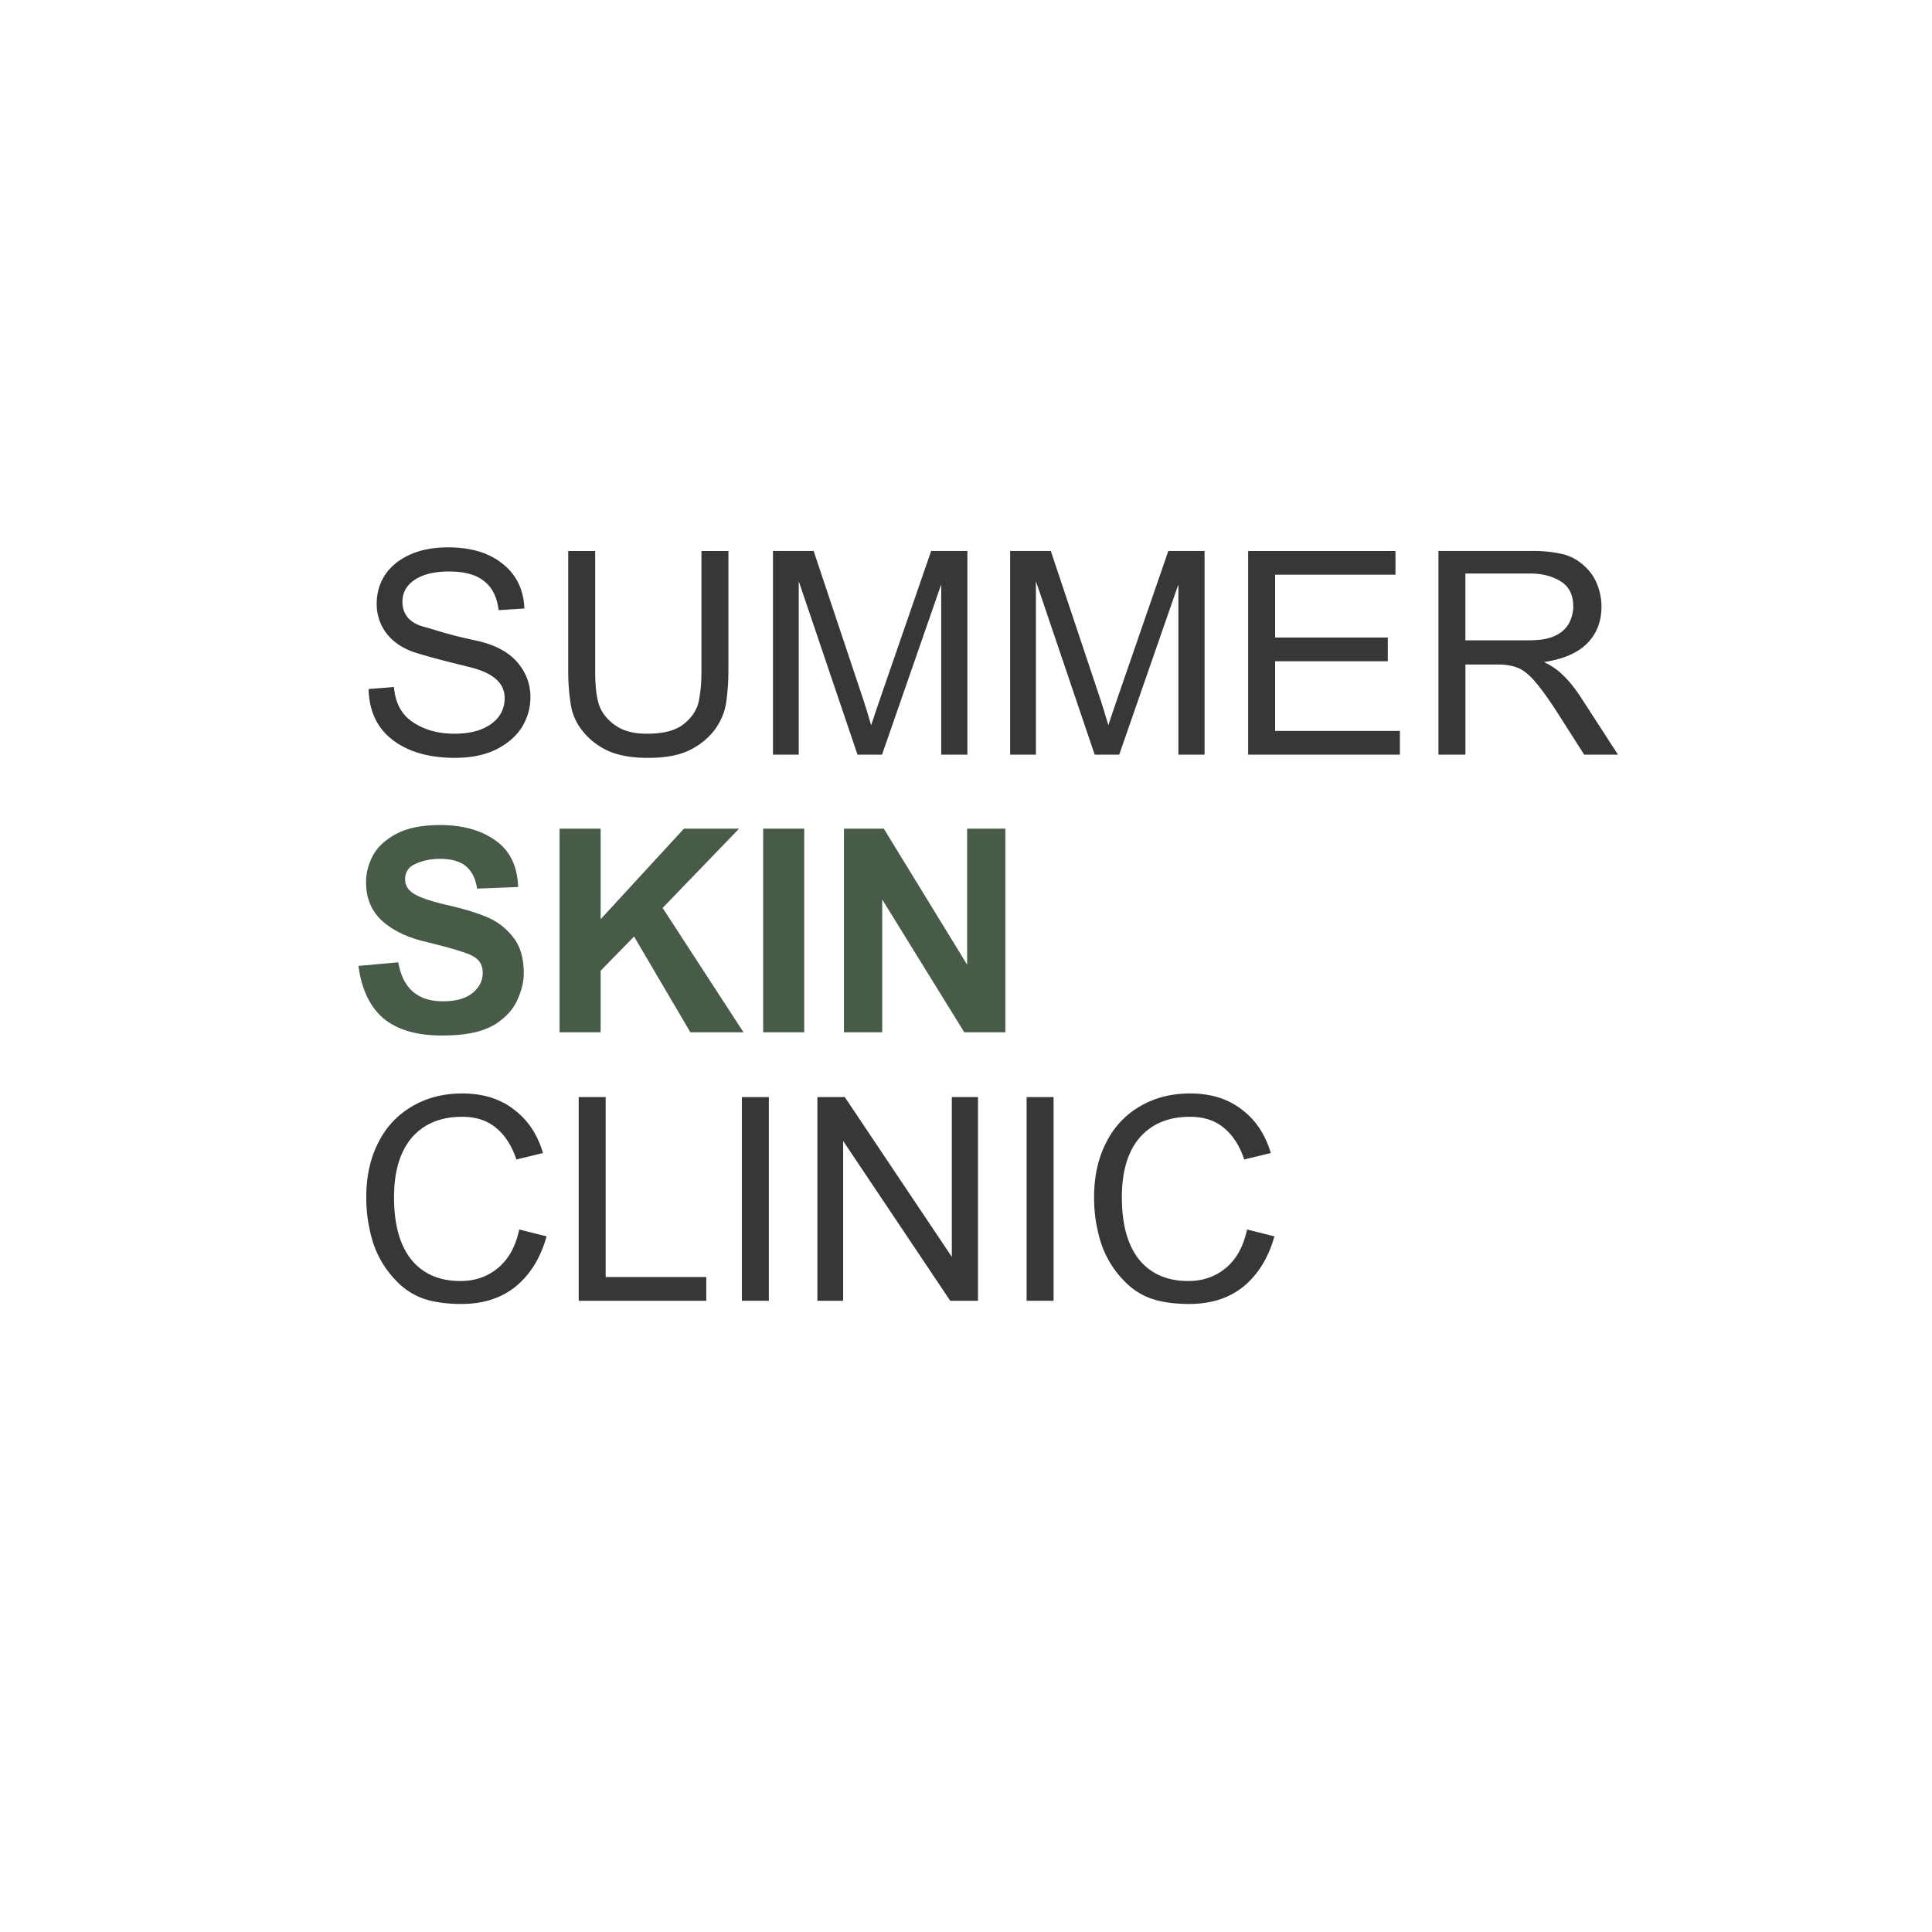
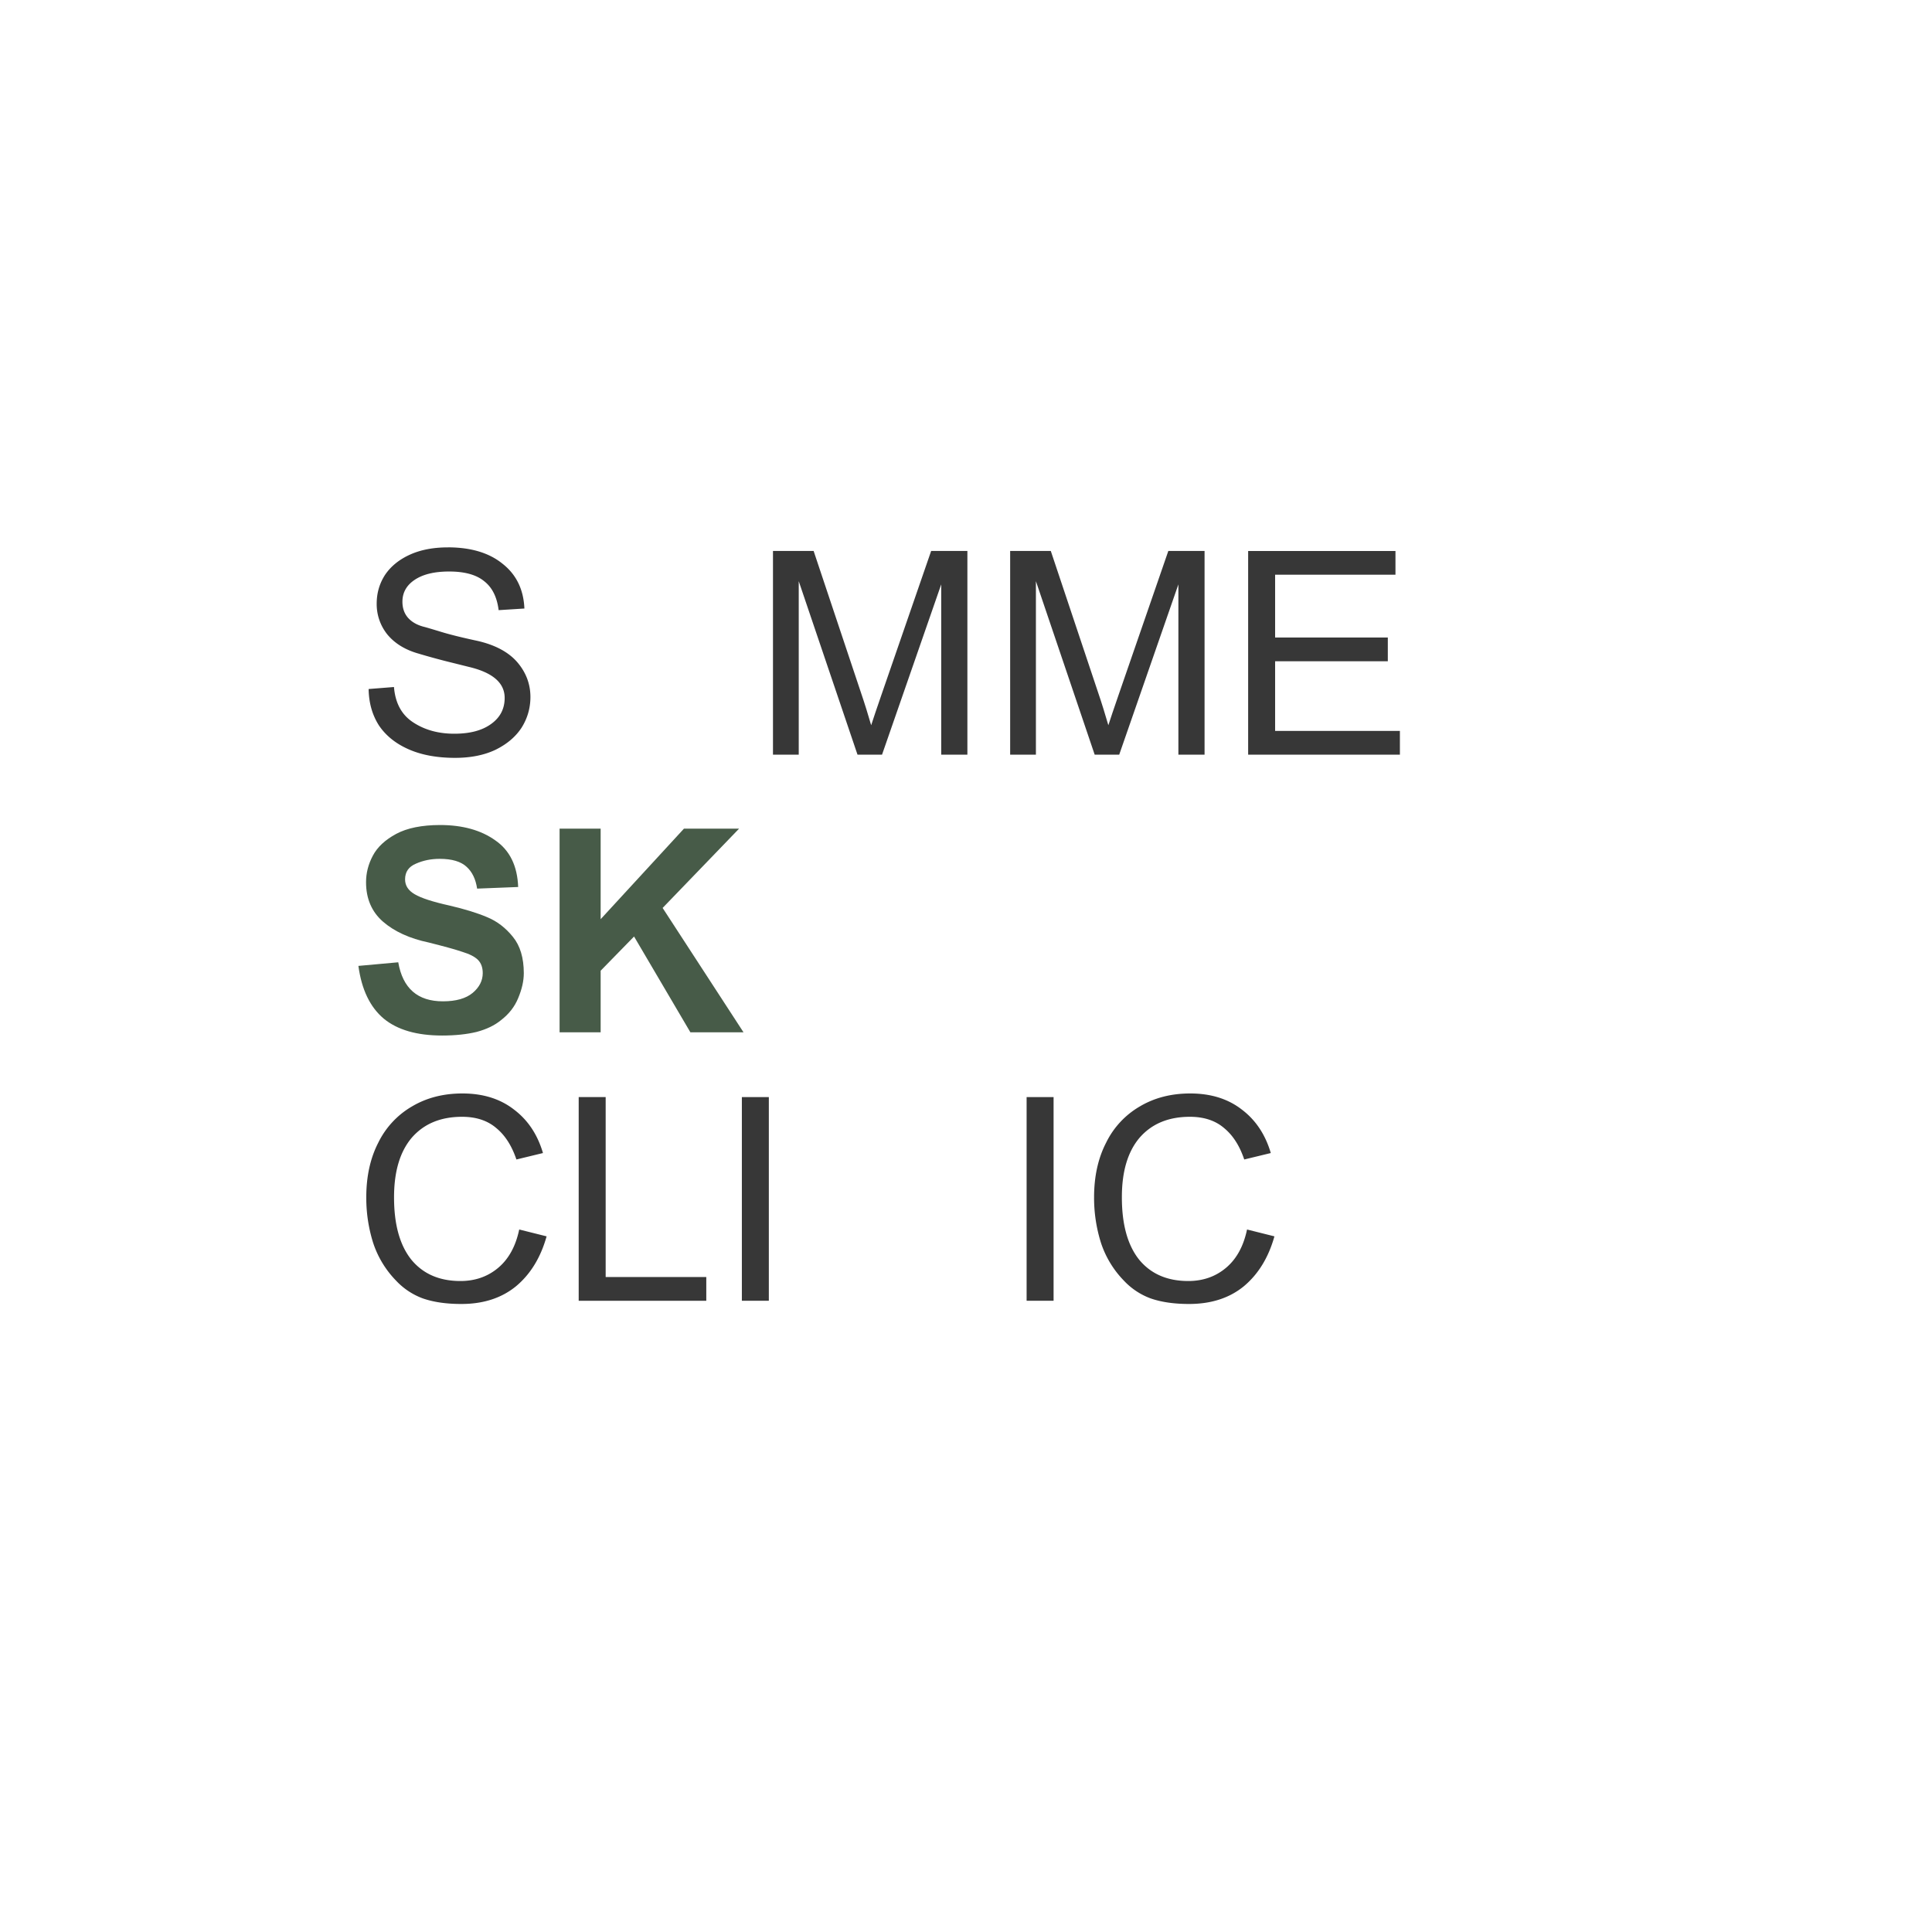
<svg xmlns="http://www.w3.org/2000/svg" data-bbox="0 0 75 75" height="100" viewBox="0 0 75 75" width="100" data-type="color">
  <g>
    <path fill="#ffffff" d="M75 0v75H0V0z" data-color="1" />
    <path fill="#ffffff" d="M75 0v75H0V0z" data-color="1" />
    <path d="M17.388 21.248q1.342.001 2.125.64.797.628.844 1.735l-1 .063q-.094-.762-.563-1.125-.456-.375-1.359-.375-.862 0-1.344.328-.468.316-.469.844 0 .363.204.609.216.253.609.36.077.016.64.187c.376.117.852.234 1.438.36.695.155 1.219.433 1.563.827q.515.598.515 1.36-.002.644-.343 1.187-.347.532-1.016.86-.658.311-1.563.312-1.047 0-1.796-.328-.751-.327-1.157-.922-.393-.608-.406-1.422l.984-.078q.076.94.75 1.375.669.439 1.594.438.904 0 1.422-.375c.352-.25.531-.586.531-1.016q-.001-.874-1.39-1.203l-.625-.156a27 27 0 0 1-1.328-.36q-.77-.217-1.204-.734a1.88 1.88 0 0 1-.421-1.203q0-.622.328-1.125.34-.499.968-.782c.414-.187.907-.28 1.47-.28m0 0" fill="#373737" data-color="2" />
-     <path d="M23.105 26.06c0 .68.07 1.169.219 1.47q.216.422.656.687c.289.18.672.266 1.14.266.633 0 1.11-.125 1.422-.375q.468-.375.578-.86c.07-.332.11-.723.11-1.172V21.39h1.047v4.656q-.002.595-.078 1.156-.066.563-.407 1.063-.377.532-1 .844-.61.311-1.625.312-.97 0-1.578-.281a2.7 2.7 0 0 1-1-.797 2.15 2.15 0 0 1-.437-1.031 8 8 0 0 1-.094-1.25V21.39h1.047Zm0 0" fill="#373737" data-color="2" />
    <path d="M33.522 27.186q.076.22.297.968.124-.387.406-1.203l1.922-5.562h1.407v7.906h-1.016v-6.61l-2.297 6.61h-.953l-2.281-6.734v6.734h-1v-7.906h1.578Zm0 0" fill="#373737" data-color="2" />
    <path d="M42.73 27.186q.075.22.296.968.124-.387.406-1.203l1.922-5.562h1.407v7.906h-1.016v-6.61l-2.297 6.61h-.953l-2.281-6.734v6.734h-1v-7.906h1.578Zm0 0" fill="#373737" data-color="2" />
    <path d="M54.172 22.31H49.5v2.438h4.375v.922H49.5v2.703h4.844v.922h-5.891v-7.906h5.719Zm0 0" fill="#373737" data-color="2" />
-     <path d="M61.372 21.858q.421.328.61.78.186.44.187.907 0 .877-.563 1.438-.549.55-1.672.718.422.19.766.532.341.327.734.937l1.375 2.125h-1.312l-1.016-1.594q-.531-.826-.86-1.203-.313-.387-.64-.547c-.218-.101-.5-.156-.843-.156h-1.25v3.5H55.84v-7.906h3.625a5 5 0 0 1 1.14.11q.436.094.766.359m-.75 2.671c.156-.125.27-.273.344-.453q.107-.262.109-.531-.001-.685-.5-.984-.487-.296-1.156-.297h-2.531v2.594h2.359q.544.002.844-.079c.195-.05.375-.132.53-.25m0 0" fill="#373737" data-color="2" />
    <path d="M17.085 32.027q1.31.002 2.14.594.845.581.89 1.812l-1.593.063c-.055-.363-.187-.645-.406-.844q-.33-.311-1.047-.312c-.336 0-.64.062-.922.187q-.422.175-.422.61 0 .362.375.578c.25.148.695.293 1.344.437q.89.207 1.469.453.575.237 1 .766.42.516.421 1.406c0 .305-.074.625-.218.969q-.205.503-.672.86-.363.298-.938.452-.58.141-1.343.141-1.47 0-2.266-.656-.797-.67-.984-2.047l1.547-.14q.262 1.516 1.734 1.515.762 0 1.156-.328.389-.328.39-.766 0-.328-.187-.516c-.125-.125-.328-.226-.61-.312-.273-.094-.702-.21-1.296-.36q-1.113-.233-1.781-.812-.657-.575-.656-1.531c0-.352.085-.695.265-1.031q.263-.498.906-.844.638-.342 1.703-.344m0 0" fill="#475b48" data-color="3" />
    <path d="m23.317 35.683 3.234-3.515h2.14l-2.968 3.078 3.14 4.828h-2.062l-2.187-3.719-1.297 1.328v2.391h-1.594v-7.906h1.594Zm0 0" fill="#475b48" data-color="3" />
-     <path d="M31.22 40.074h-1.594v-7.906h1.594Zm0 0" fill="#475b48" data-color="3" />
-     <path d="M37.544 37.449v-5.281h1.484v7.906h-1.594l-3.187-5.156v5.156h-1.484v-7.906h1.546Zm0 0" fill="#475b48" data-color="3" />
    <path d="M17.953 42.448c.8 0 1.469.211 2 .625q.809.61 1.125 1.688l-1.031.25c-.18-.532-.438-.938-.782-1.22-.336-.288-.777-.437-1.328-.437-.836 0-1.484.274-1.953.813q-.688.813-.687 2.312-.002 1.58.672 2.422c.457.555 1.093.828 1.906.828.57 0 1.062-.172 1.468-.515.407-.344.676-.836.813-1.485l1.063.266q-.346 1.235-1.188 1.938-.845.689-2.125.687-.879 0-1.5-.219a2.7 2.7 0 0 1-1.031-.687 3.8 3.8 0 0 1-.89-1.469 5.8 5.8 0 0 1-.266-1.766q0-1.218.468-2.125A3.3 3.3 0 0 1 16 42.948c.562-.332 1.21-.5 1.953-.5m0 0" fill="#373737" data-color="2" />
    <path d="M23.512 49.573h3.906v.922h-4.953v-7.906h1.047Zm0 0" fill="#373737" data-color="2" />
    <path d="M29.846 50.495h-1.047v-7.906h1.047Zm0 0" fill="#373737" data-color="2" />
-     <path d="M36.95 48.792v-6.203h1.015v7.906h-1.078l-4.156-6.203v6.203h-1v-7.906h1.063Zm0 0" fill="#373737" data-color="2" />
-     <path d="M40.9 50.495h-1.047v-7.906H40.9Zm0 0" fill="#373737" data-color="2" />
+     <path d="M40.9 50.495h-1.047v-7.906H40.9Z" fill="#373737" data-color="2" />
    <path d="M46.207 42.448c.8 0 1.469.211 2 .625q.808.61 1.125 1.688l-1.031.25q-.268-.798-.782-1.22c-.336-.288-.777-.437-1.328-.437-.836 0-1.484.274-1.953.813q-.689.813-.687 2.312-.001 1.58.671 2.422c.458.555 1.094.828 1.907.828q.857 0 1.468-.515c.407-.344.676-.836.813-1.485l1.063.266q-.346 1.235-1.188 1.938c-.562.46-1.273.687-2.125.687q-.879 0-1.5-.219a2.7 2.7 0 0 1-1.031-.687 3.8 3.8 0 0 1-.89-1.469 5.8 5.8 0 0 1-.267-1.766q0-1.218.47-2.125a3.3 3.3 0 0 1 1.312-1.406c.562-.332 1.21-.5 1.953-.5m0 0" fill="#373737" data-color="2" />
  </g>
</svg>